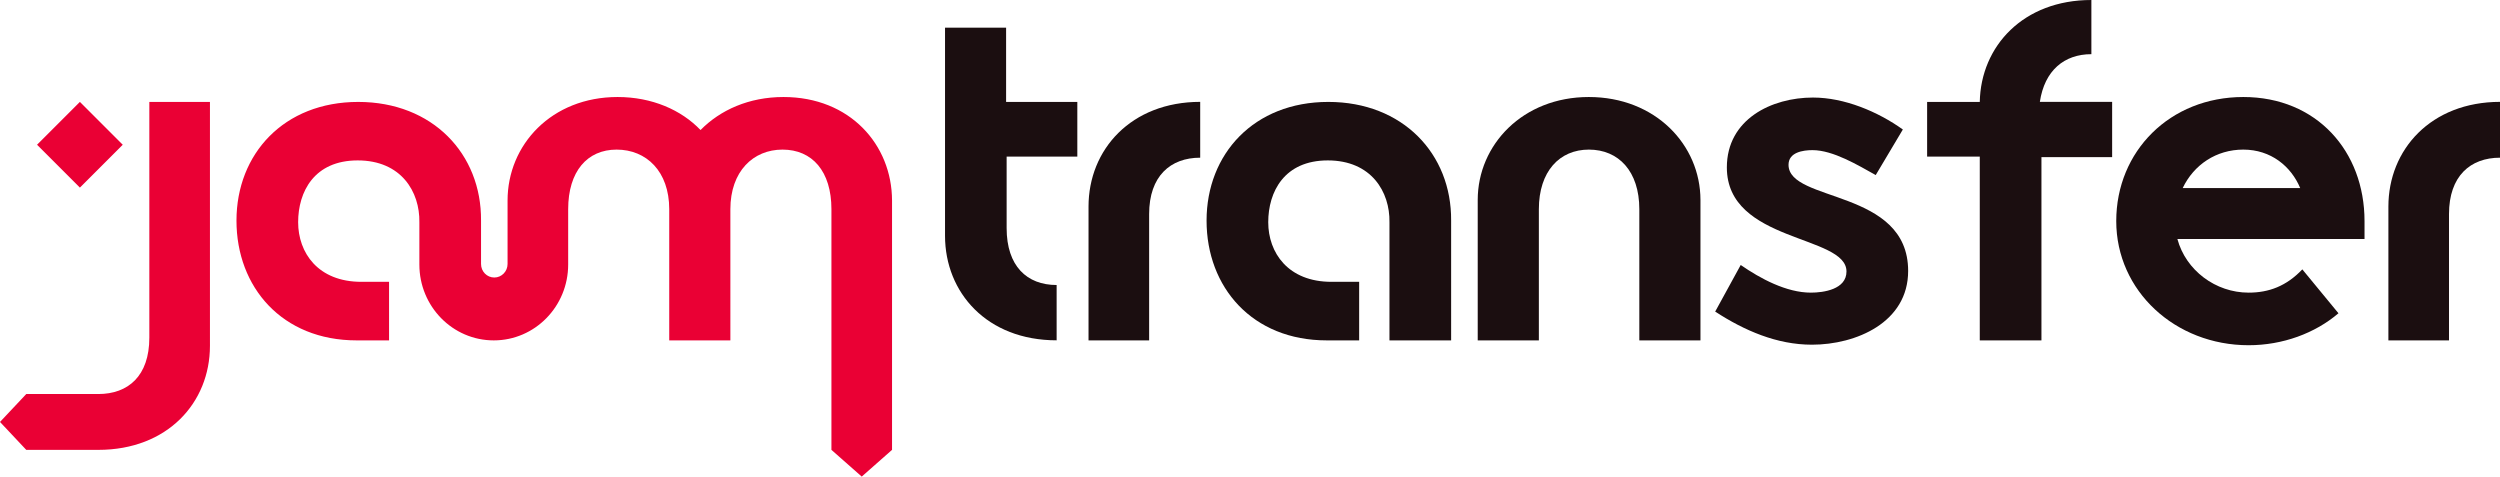
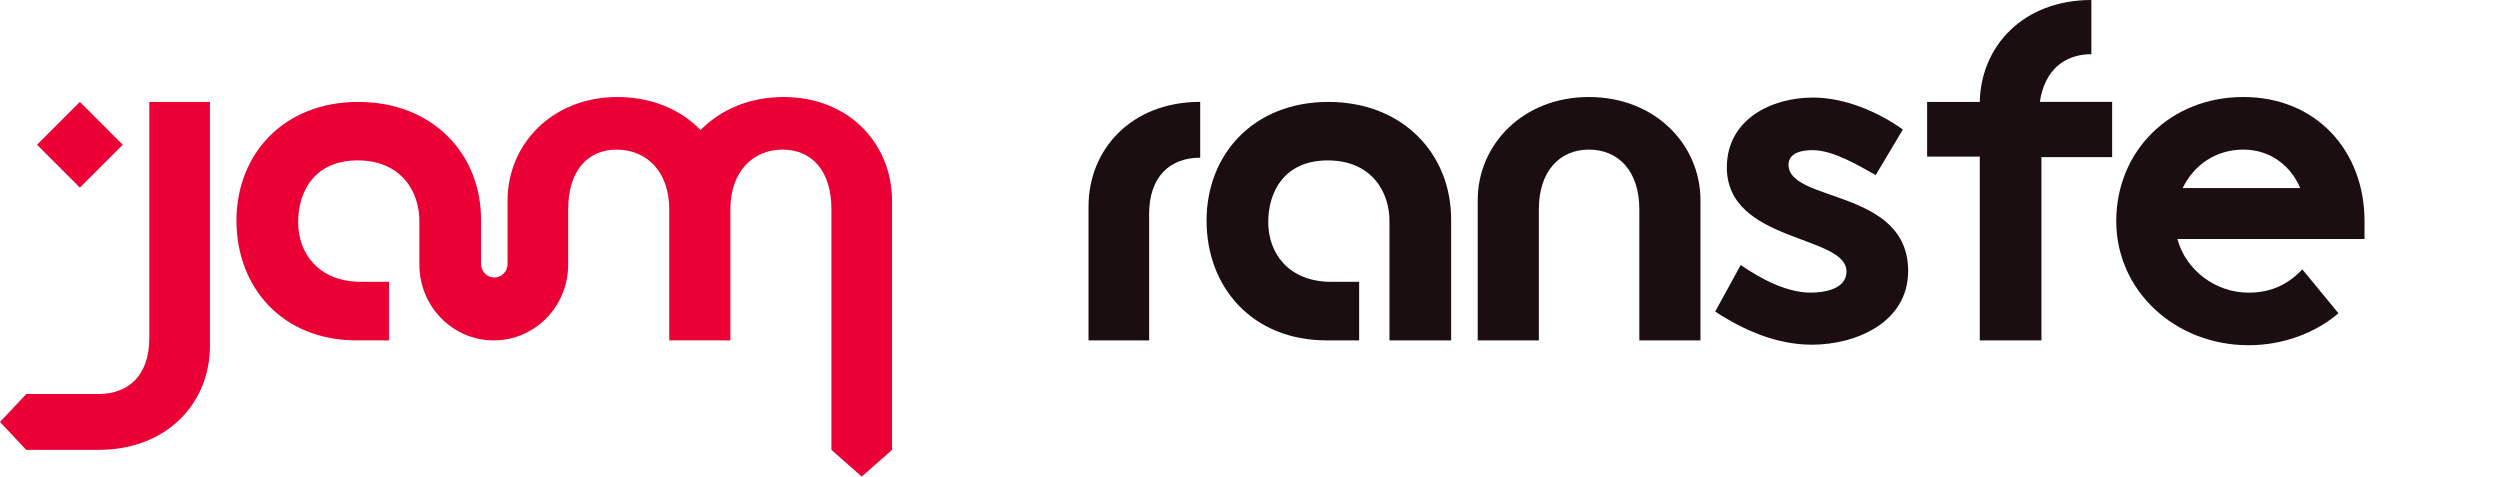
<svg xmlns="http://www.w3.org/2000/svg" version="1.1" id="Layer_1" x="0px" y="0px" viewBox="0 0 377 71.87" style="enable-background:new 0 0 377 71.87;" xml:space="preserve">
  <style type="text/css">
	.st0{fill:#1B0E10;}
	.st1{fill:#EA0034;}
</style>
  <g id="Logotip">
-     <path id="t" class="st0" d="M151.73,4.17h-9.22v31.38c0,8.58,6.33,15.77,16.83,15.77v-8.34c-4.49,0-7.54-2.86-7.54-8.58V23.62   h10.66v-8.25h-10.74V4.17z" />
    <path id="r_1_" class="st0" d="M164.15,31.14v20.19h9.14V32.28c0-5.72,3.21-8.5,7.7-8.5v-8.42   C170.56,15.37,164.15,22.56,164.15,31.14z" />
    <path id="a" class="st0" d="M200.31,15.37c-11.22,0-18.36,7.84-18.36,17.9c0,10.05,6.89,18.06,18.12,18.06h4.89V42.5h-4.17   c-6.57,0-9.54-4.41-9.54-8.99c0-4.58,2.41-9.32,8.98-9.32c6.57,0,9.38,4.74,9.3,9.32l0,17.82h9.3V33.26   C218.91,23.21,211.54,15.37,200.31,15.37z" />
    <path id="n" class="st0" d="M239.59,14.63c-9.94,0-16.75,7.19-16.75,15.53v21.17h9.22V31.55c0-5.72,3.13-8.99,7.54-8.99   c4.49,0,7.61,3.27,7.61,8.99v19.78h9.22V30.16C256.42,21.82,249.61,14.63,239.59,14.63z" />
    <path id="s" class="st0" d="M269.71,24.85c0-1.88,2.16-2.21,3.61-2.21c3.13,0,6.89,2.29,9.54,3.76l4.09-6.87   c-3.77-2.7-8.82-4.82-13.55-4.82c-6.25,0-12.99,3.27-12.99,10.54c0,11.36,18.04,10.13,18.04,15.69c0,2.7-3.45,3.19-5.37,3.19   c-3.69,0-7.62-2.12-10.58-4.17l-3.85,7.03c4.41,2.86,9.3,4.99,14.59,4.99c6.65,0,14.51-3.35,14.51-11.12   C287.75,28.44,269.71,30.57,269.71,24.85z" />
    <path id="f" class="st0" d="M315.38,8.17V0c-10.26,0-16.67,6.95-16.83,15.37h-7.94v8.25h7.94v27.71h9.3V23.7h10.66v-8.34h-10.9   C308.32,10.62,311.29,8.17,315.38,8.17z" />
    <path id="e" class="st0" d="M338.29,14.63c-11.06,0-19.16,8.17-19.16,18.71c0,10.54,8.9,18.72,19.96,18.72   c5.13,0,10.02-1.8,13.55-4.82l-5.45-6.62c-2.4,2.53-5.05,3.51-8.1,3.51c-4.97,0-9.46-3.35-10.74-8.09h28.22v-2.7   C356.57,22.8,349.35,14.63,338.29,14.63z M329.15,28.36c1.68-3.51,5.05-5.8,9.14-5.8c4.17,0,7.21,2.53,8.58,5.8H329.15z" />
-     <path id="r" class="st0" d="M360.17,31.14v20.19h9.14V32.28c0-5.72,3.21-8.5,7.7-8.5v-8.42C366.58,15.37,360.17,22.56,360.17,31.14   z" />
    <path id="am" class="st1" d="M118.15,14.63c-5.21,0-9.54,1.96-12.51,4.98c-2.89-3.02-7.3-4.98-12.51-4.98   c-9.94,0-16.59,7.19-16.59,15.61v9.57c0,1.13-0.9,2.04-2,2.04c-1.11,0-2-0.91-2-2.04v-6.54c0.08-10.05-7.3-17.9-18.52-17.9   c-11.22,0-18.36,7.84-18.36,17.9c0,10.05,6.89,18.06,18.12,18.06h4.89V42.5H54.5c-6.57,0-9.54-4.41-9.54-8.99   c0-4.58,2.41-9.32,8.98-9.32c6.57,0,9.38,4.74,9.3,9.32l0,6.38c0,6.32,5.02,11.44,11.22,11.44c6.2,0,11.22-5.12,11.22-11.44v-8.34   c0-5.72,2.89-8.99,7.3-8.99c4.49,0,7.94,3.27,7.94,8.99v19.78h9.22V31.55c0-5.72,3.45-8.99,7.86-8.99c4.49,0,7.38,3.27,7.38,8.99   v36.29h0l4.57,4.03l4.57-4.03v-37.6C134.5,21.82,128.17,14.63,118.15,14.63z" />
    <path id="j" class="st1" d="M22.52,50.92c0,5.8-3.21,8.5-7.7,8.5H3.96h0L0,63.63l3.96,4.21l0,0v0h10.87   c10.42,0,16.83-7.11,16.83-15.69V15.37h-9.14V50.92z" />
    <rect id="jam" x="7.48" y="17.26" transform="matrix(0.707 -0.707 0.707 0.707 -11.905 14.914)" class="st1" width="9.14" height="9.14" />
  </g>
</svg>